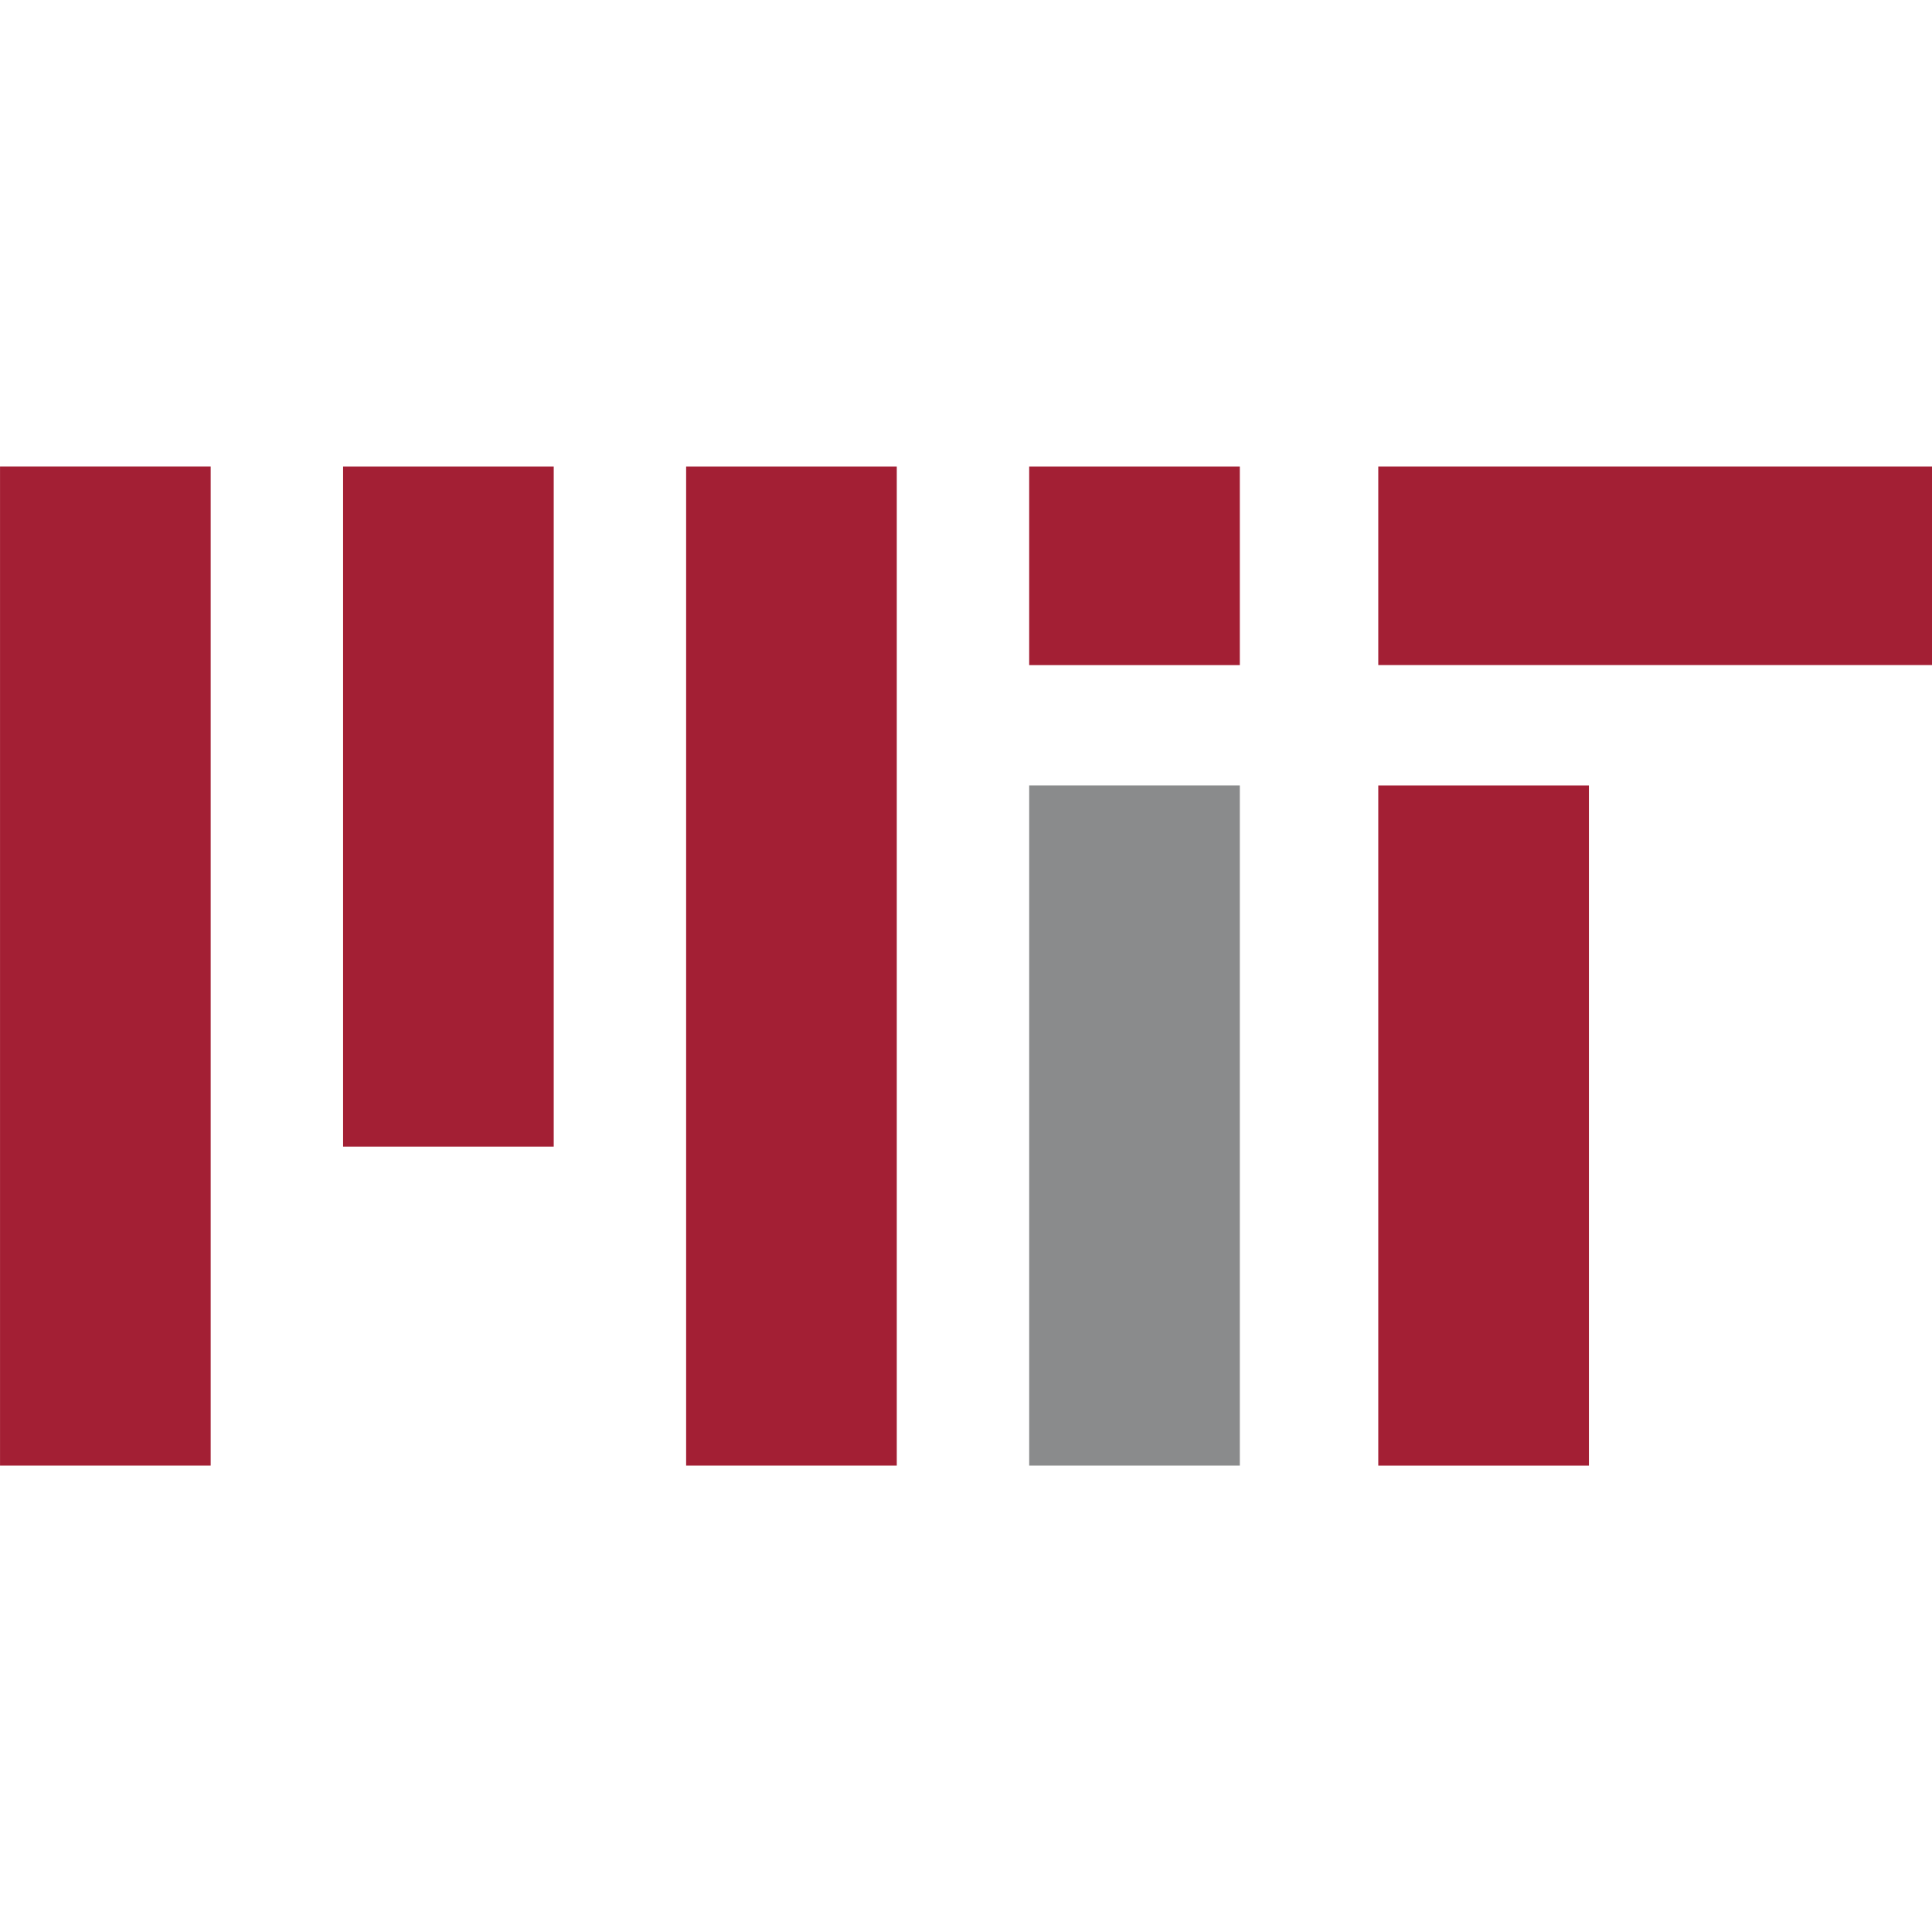
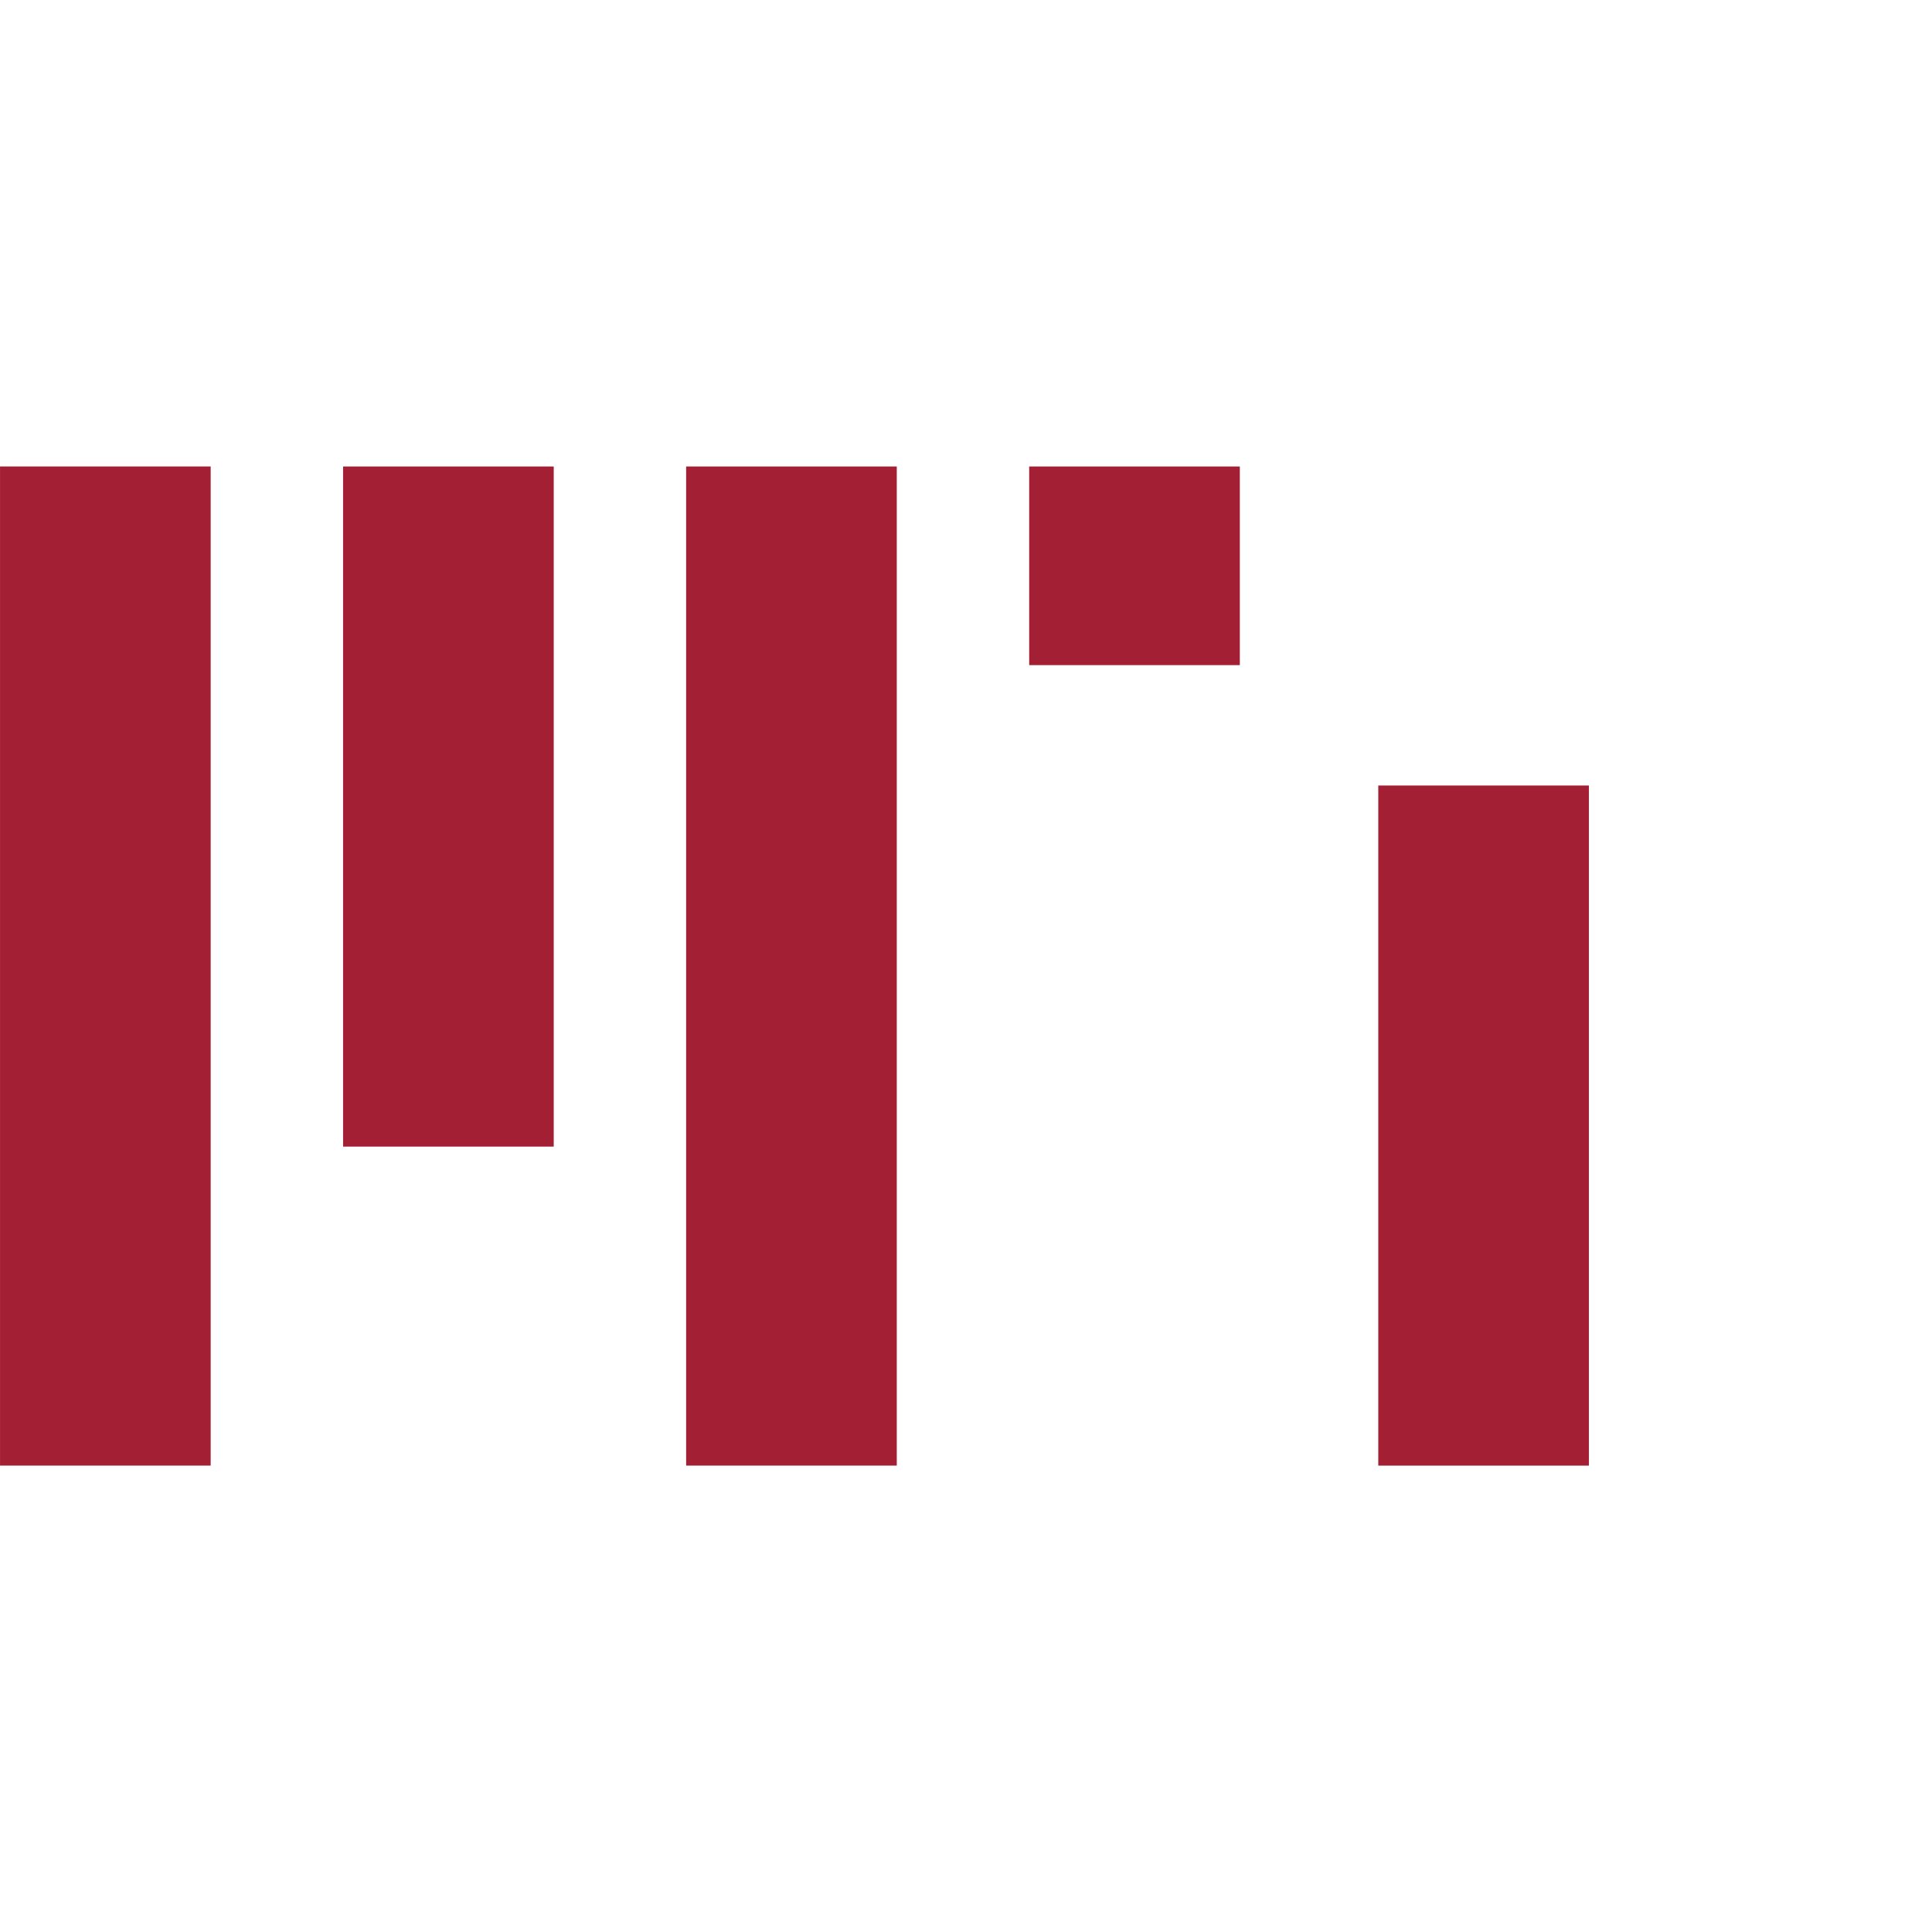
<svg xmlns="http://www.w3.org/2000/svg" height="64" width="64">
  <g stroke-width="6.978">
    <path d="M3.49 15.452V48.55m11.364-33.097v22.53m11.364-22.53V48.55m11.364-33.097v6.58m11.564 3.988v22.53" stroke="#a31f34" />
-     <path d="M37.582 26.02v22.53" stroke="#8a8b8c" />
  </g>
-   <path d="M45.657 18.742H64" stroke="#a31f34" stroke-width="6.579" />
</svg>